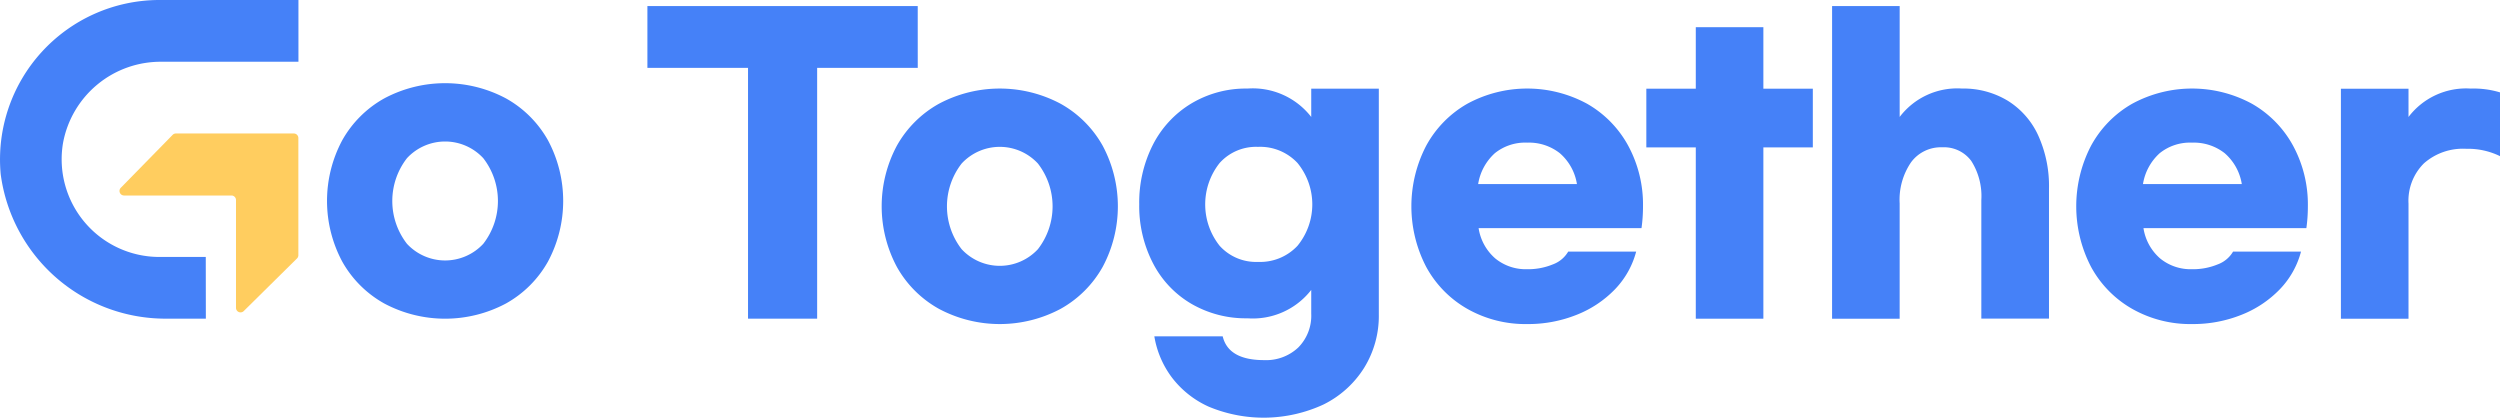
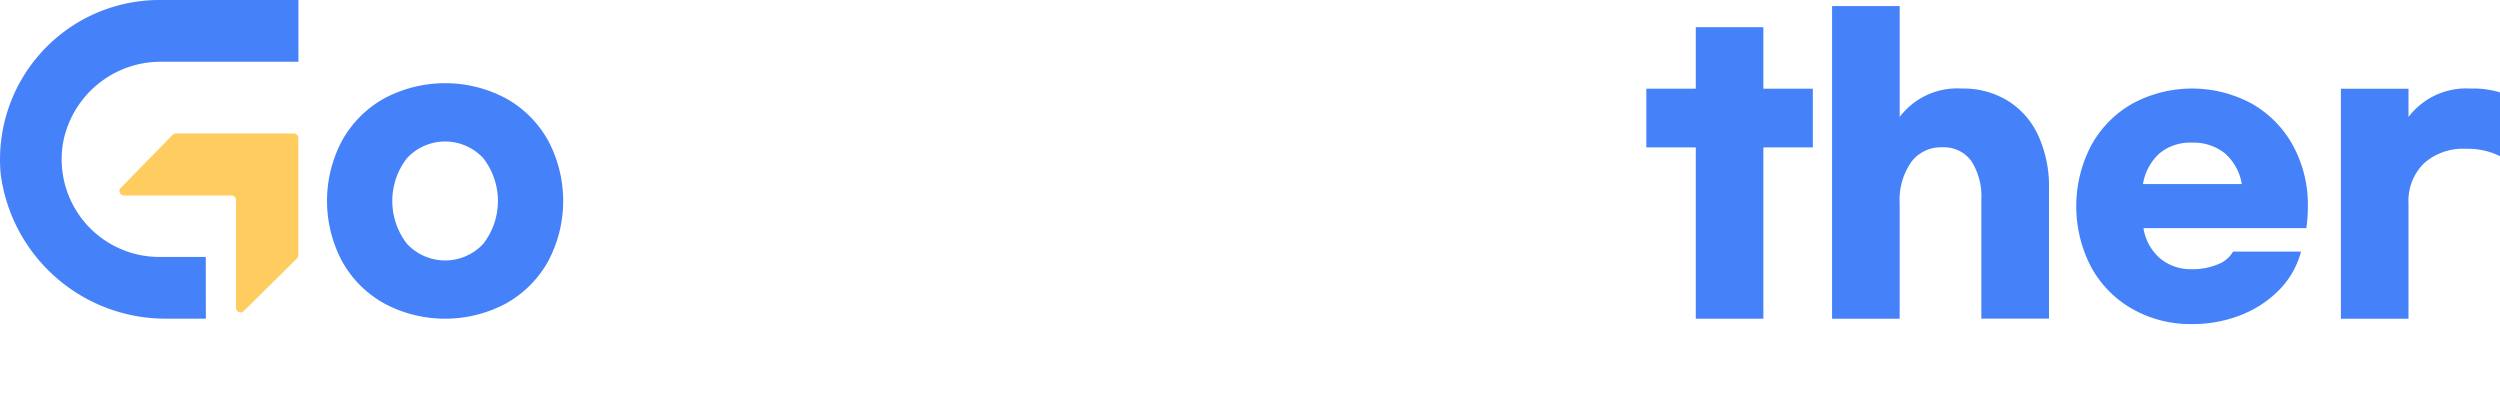
<svg xmlns="http://www.w3.org/2000/svg" width="131.433" height="21.957" viewBox="0 0 131.433 21.957">
  <g id="그룹_460" data-name="그룹 460" transform="translate(-228 -694.181)">
-     <path id="패스_1100" data-name="패스 1100" d="M327.416,360.763a5.721,5.721,0,0,1,2.215,2.208,6.754,6.754,0,0,1,0,6.371,5.716,5.716,0,0,1-2.215,2.209,6.8,6.8,0,0,1-6.388,0,5.715,5.715,0,0,1-2.216-2.209,6.754,6.754,0,0,1,0-6.371,5.719,5.719,0,0,1,2.216-2.208,6.8,6.8,0,0,1,6.388,0Zm-5.2,3.147a3.669,3.669,0,0,0,0,4.5,2.736,2.736,0,0,0,4.013,0,3.674,3.674,0,0,0,0-4.5,2.732,2.732,0,0,0-4.013,0Z" transform="translate(-72.821 338.588)" fill="#4581f8" />
-     <path id="패스_1101" data-name="패스 1101" d="M369.628,354.107h-5.289v13.187h-3.634V354.107h-5.29V350.86h14.212Z" transform="translate(-93.379 343.641)" fill="#4581f8" />
-     <path id="패스_1102" data-name="패스 1102" d="M390.687,360.763a5.722,5.722,0,0,1,2.216,2.208,6.75,6.75,0,0,1,0,6.371,5.717,5.717,0,0,1-2.216,2.209,6.8,6.8,0,0,1-6.387,0,5.713,5.713,0,0,1-2.217-2.209,6.754,6.754,0,0,1,0-6.371,5.718,5.718,0,0,1,2.217-2.208,6.8,6.8,0,0,1,6.387,0Zm-5.2,3.147a3.671,3.671,0,0,0,0,4.5,2.735,2.735,0,0,0,4.013,0,3.674,3.674,0,0,0,0-4.5,2.731,2.731,0,0,0-4.013,0Z" transform="translate(-106.932 338.87)" fill="#4581f8" />
-     <path id="패스_1103" data-name="패스 1103" d="M413.377,376.693a5.023,5.023,0,0,1-1.946-1.542,4.947,4.947,0,0,1-.919-2.158h3.594q.3,1.25,2.176,1.25a2.459,2.459,0,0,0,1.8-.666,2.375,2.375,0,0,0,.679-1.774v-1.25a3.891,3.891,0,0,1-3.354,1.492,5.691,5.691,0,0,1-2.954-.766,5.25,5.25,0,0,1-2.016-2.138,6.531,6.531,0,0,1-.719-3.084,6.692,6.692,0,0,1,.719-3.136,5.386,5.386,0,0,1,2.016-2.167,5.58,5.58,0,0,1,2.954-.787,3.893,3.893,0,0,1,3.354,1.493v-1.486h3.553v11.87a5.182,5.182,0,0,1-.778,2.814,5.265,5.265,0,0,1-2.146,1.926,7.492,7.492,0,0,1-6.008.111Zm4.661-8.459a3.435,3.435,0,0,0,0-4.355,2.683,2.683,0,0,0-2.076-.847,2.573,2.573,0,0,0-2.016.847,3.5,3.5,0,0,0,0,4.355,2.576,2.576,0,0,0,2.016.846A2.687,2.687,0,0,0,418.038,368.234Z" transform="translate(-121.825 338.87)" fill="#4581f8" />
-     <path id="패스_1104" data-name="패스 1104" d="M442.721,371.551a5.63,5.63,0,0,1-2.166-2.209,6.9,6.9,0,0,1,0-6.371,5.634,5.634,0,0,1,2.166-2.208,6.6,6.6,0,0,1,6.288,0,5.639,5.639,0,0,1,2.166,2.208,6.492,6.492,0,0,1,.778,3.187,8.173,8.173,0,0,1-.079,1.148H443.31a2.64,2.64,0,0,0,.877,1.593,2.53,2.53,0,0,0,1.678.565,3.384,3.384,0,0,0,1.347-.253,1.546,1.546,0,0,0,.809-.674h3.573a4.514,4.514,0,0,1-1.118,1.986,5.71,5.71,0,0,1-2.016,1.34,6.862,6.862,0,0,1-2.595.485A6.192,6.192,0,0,1,442.721,371.551Zm5.759-6.563a2.716,2.716,0,0,0-.9-1.623,2.623,2.623,0,0,0-1.716-.555,2.543,2.543,0,0,0-1.7.555,2.775,2.775,0,0,0-.878,1.623Z" transform="translate(-137.575 338.87)" fill="#4581f8" />
+     <path id="패스_1100" data-name="패스 1100" d="M327.416,360.763a5.721,5.721,0,0,1,2.215,2.208,6.754,6.754,0,0,1,0,6.371,5.716,5.716,0,0,1-2.215,2.209,6.8,6.8,0,0,1-6.388,0,5.715,5.715,0,0,1-2.216-2.209,6.754,6.754,0,0,1,0-6.371,5.719,5.719,0,0,1,2.216-2.208,6.8,6.8,0,0,1,6.388,0m-5.2,3.147a3.669,3.669,0,0,0,0,4.5,2.736,2.736,0,0,0,4.013,0,3.674,3.674,0,0,0,0-4.5,2.732,2.732,0,0,0-4.013,0Z" transform="translate(-72.821 338.588)" fill="#4581f8" />
    <path id="패스_1105" data-name="패스 1105" d="M486.234,350.86h3.553v5.828a3.8,3.8,0,0,1,3.274-1.493,4.494,4.494,0,0,1,2.4.636,4.2,4.2,0,0,1,1.607,1.824,6.445,6.445,0,0,1,.569,2.8v6.836H494.08v-6.231A3.437,3.437,0,0,0,493.55,359a1.783,1.783,0,0,0-1.527-.716,1.947,1.947,0,0,0-1.637.787,3.481,3.481,0,0,0-.6,2.157v6.069h-3.553Z" transform="translate(-161.915 343.641)" fill="#4581f8" />
    <path id="패스_1106" data-name="패스 1106" d="M516.139,371.551a5.63,5.63,0,0,1-2.166-2.209,6.9,6.9,0,0,1,0-6.371,5.635,5.635,0,0,1,2.166-2.208,6.6,6.6,0,0,1,6.288,0,5.639,5.639,0,0,1,2.166,2.208,6.491,6.491,0,0,1,.778,3.187,8.178,8.178,0,0,1-.079,1.148h-8.564a2.64,2.64,0,0,0,.877,1.593,2.531,2.531,0,0,0,1.678.565,3.384,3.384,0,0,0,1.347-.253,1.546,1.546,0,0,0,.809-.674h3.572a4.507,4.507,0,0,1-1.118,1.986,5.71,5.71,0,0,1-2.016,1.34,6.862,6.862,0,0,1-2.595.485A6.193,6.193,0,0,1,516.139,371.551Zm5.759-6.563a2.718,2.718,0,0,0-.9-1.623,2.624,2.624,0,0,0-1.717-.555,2.541,2.541,0,0,0-1.7.555,2.772,2.772,0,0,0-.879,1.623Z" transform="translate(-176.039 338.87)" fill="#4581f8" />
    <path id="패스_1107" data-name="패스 1107" d="M295.336,368.781h5.646a.239.239,0,0,1,.239.239v5.666a.239.239,0,0,0,.408.17l2.8-2.766a.241.241,0,0,0,.071-.17V365.76a.239.239,0,0,0-.239-.239h-6.2a.239.239,0,0,0-.171.072l-2.724,2.781A.239.239,0,0,0,295.336,368.781Z" transform="translate(-60.814 335.678)" fill="#ffcd5f" />
    <path id="패스_1108" data-name="패스 1108" d="M292.723,367.534h-2.247a8.738,8.738,0,0,1-8.539-7.6,8.386,8.386,0,0,1,8.341-9.152h7.313v3.247h-7.175a5.217,5.217,0,0,0-5.2,4.262,5.136,5.136,0,0,0,5.058,6h2.445Z" transform="translate(-53.901 343.399)" fill="#4581f8" />
    <path id="패스_1109" data-name="패스 1109" d="M471.877,356.424v-3.233h-3.553v3.233h-2.6v3.086h2.6v9.006h3.553v-9.006h2.6v-3.086Z" transform="translate(-151.171 342.42)" fill="#4581f8" />
    <path id="패스_1110" data-name="패스 1110" d="M550.784,360.168a4.8,4.8,0,0,0-1.538-.2,3.8,3.8,0,0,0-3.273,1.493v-1.486h-3.554v12.092h3.554v-6.049a2.775,2.775,0,0,1,.808-2.117,3.1,3.1,0,0,1,2.225-.767,3.829,3.829,0,0,1,1.777.386Z" transform="translate(-191.35 338.87)" fill="#4581f8" />
  </g>
</svg>